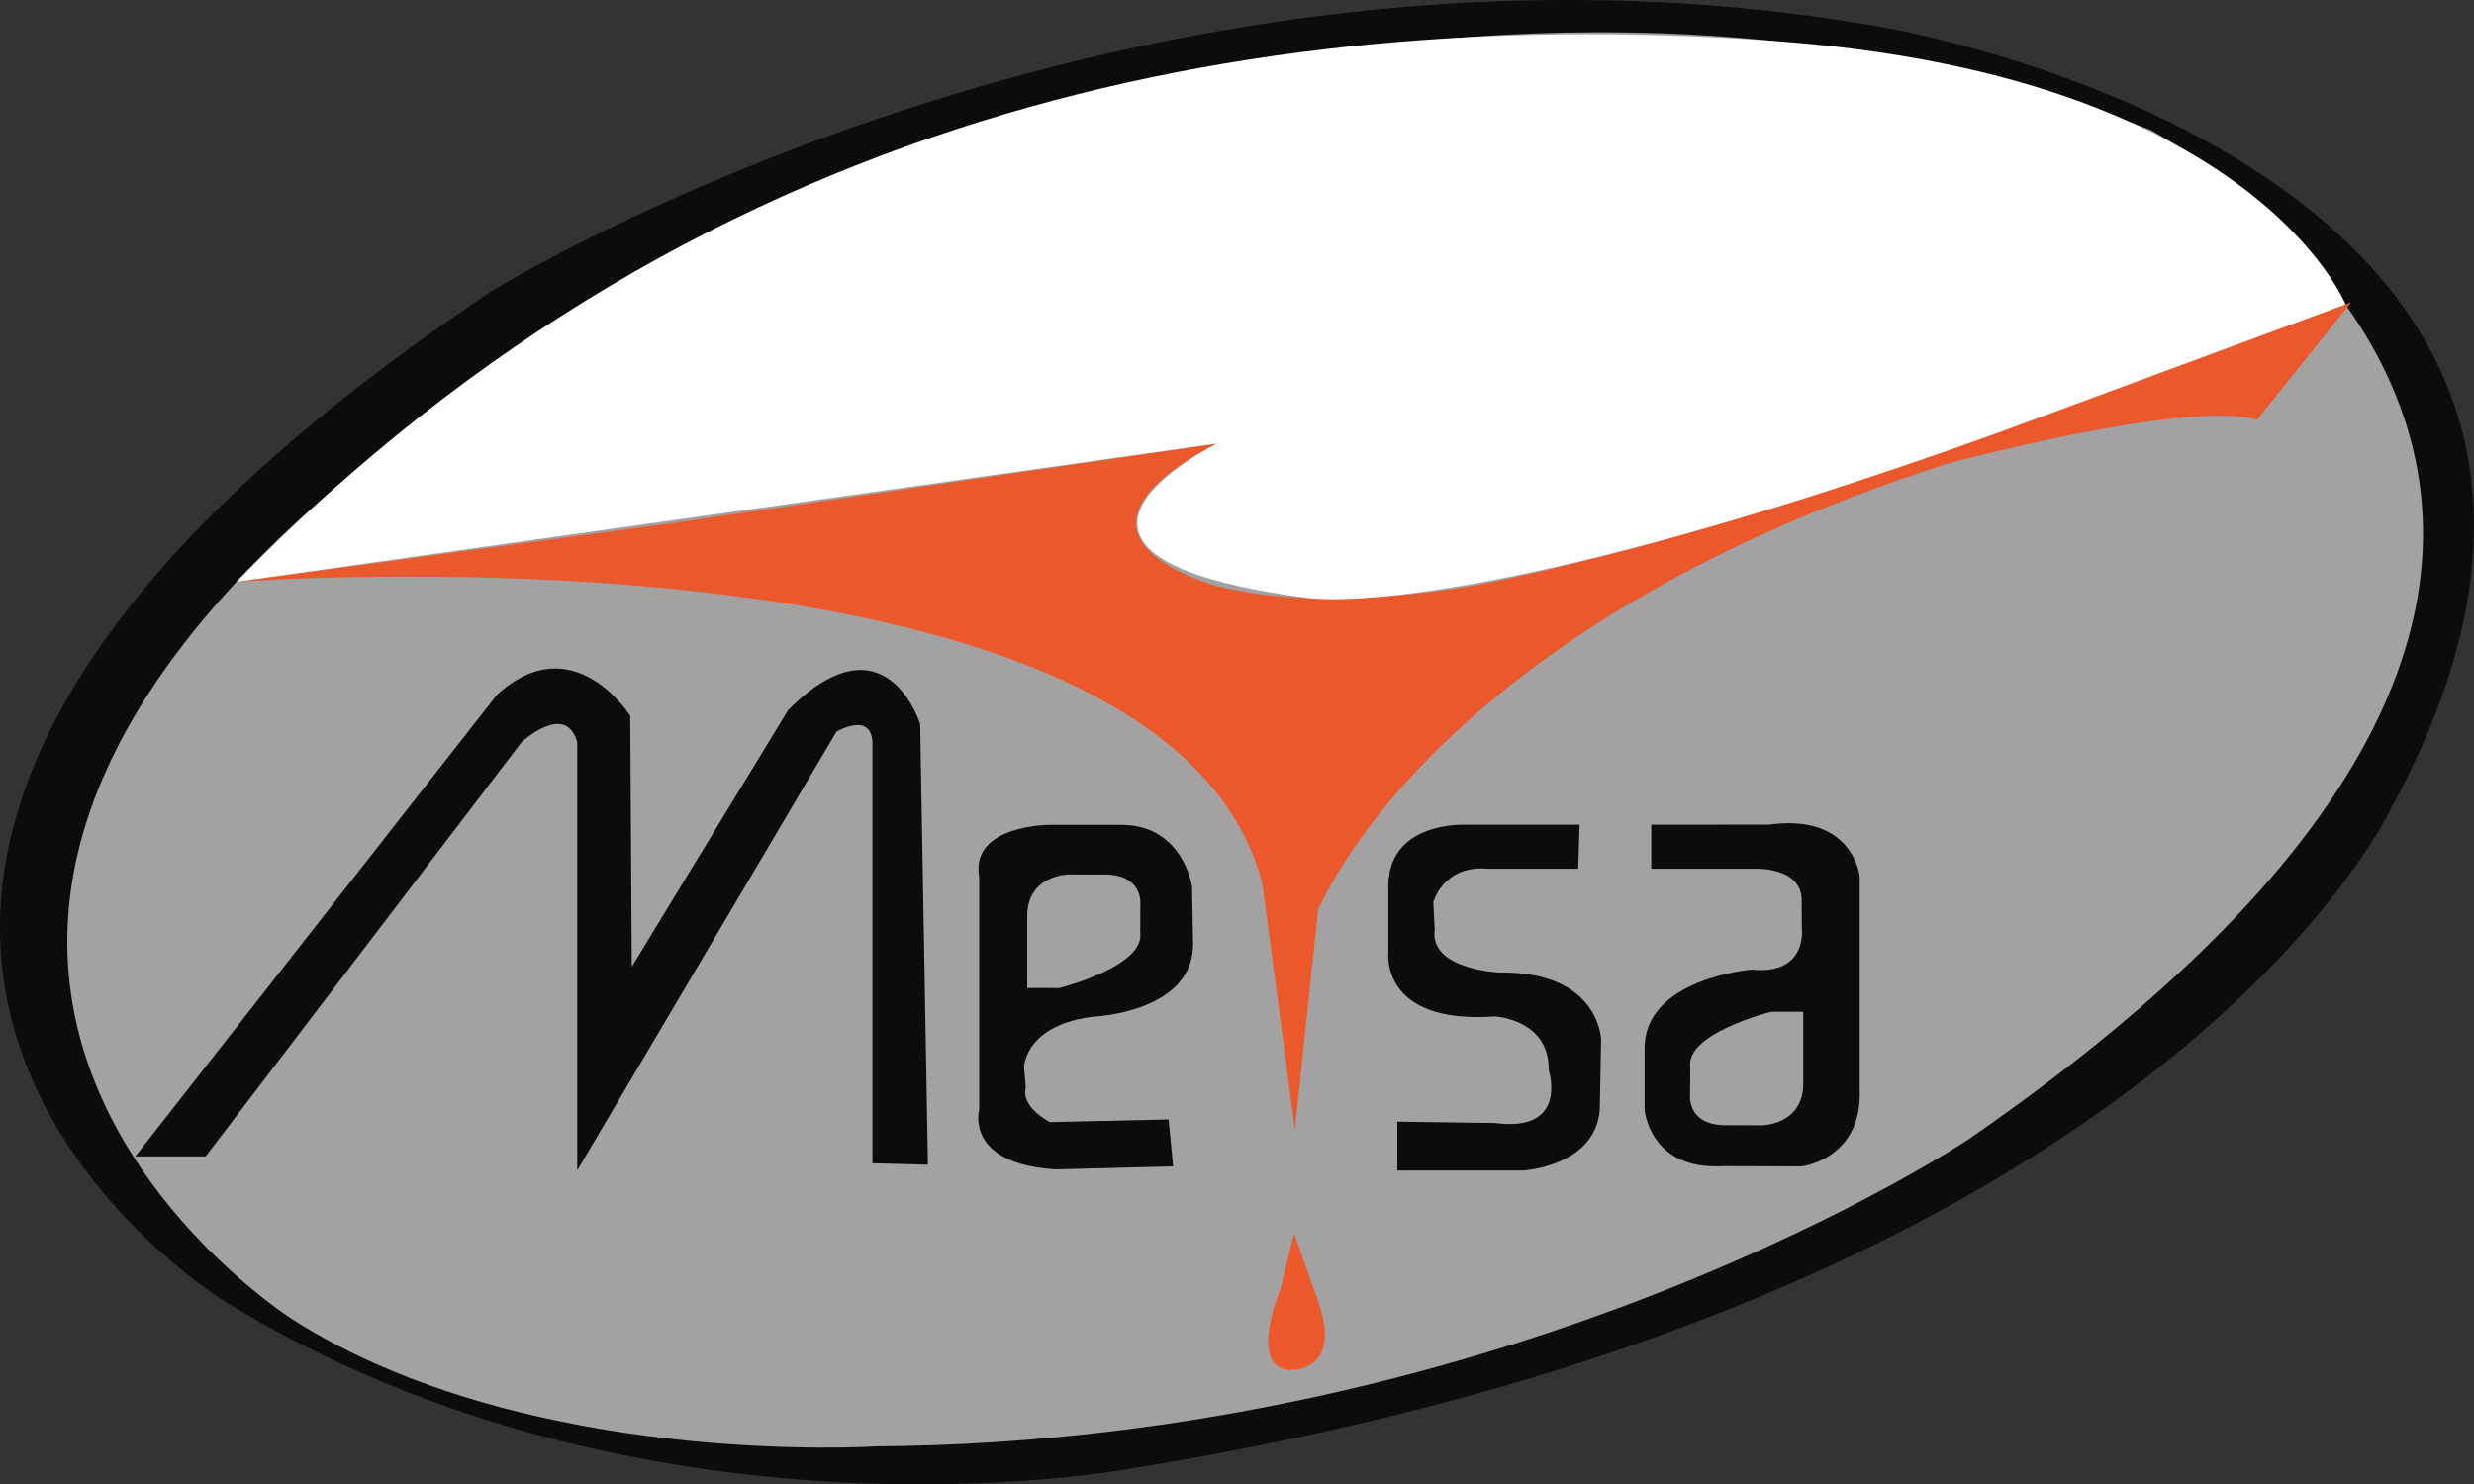
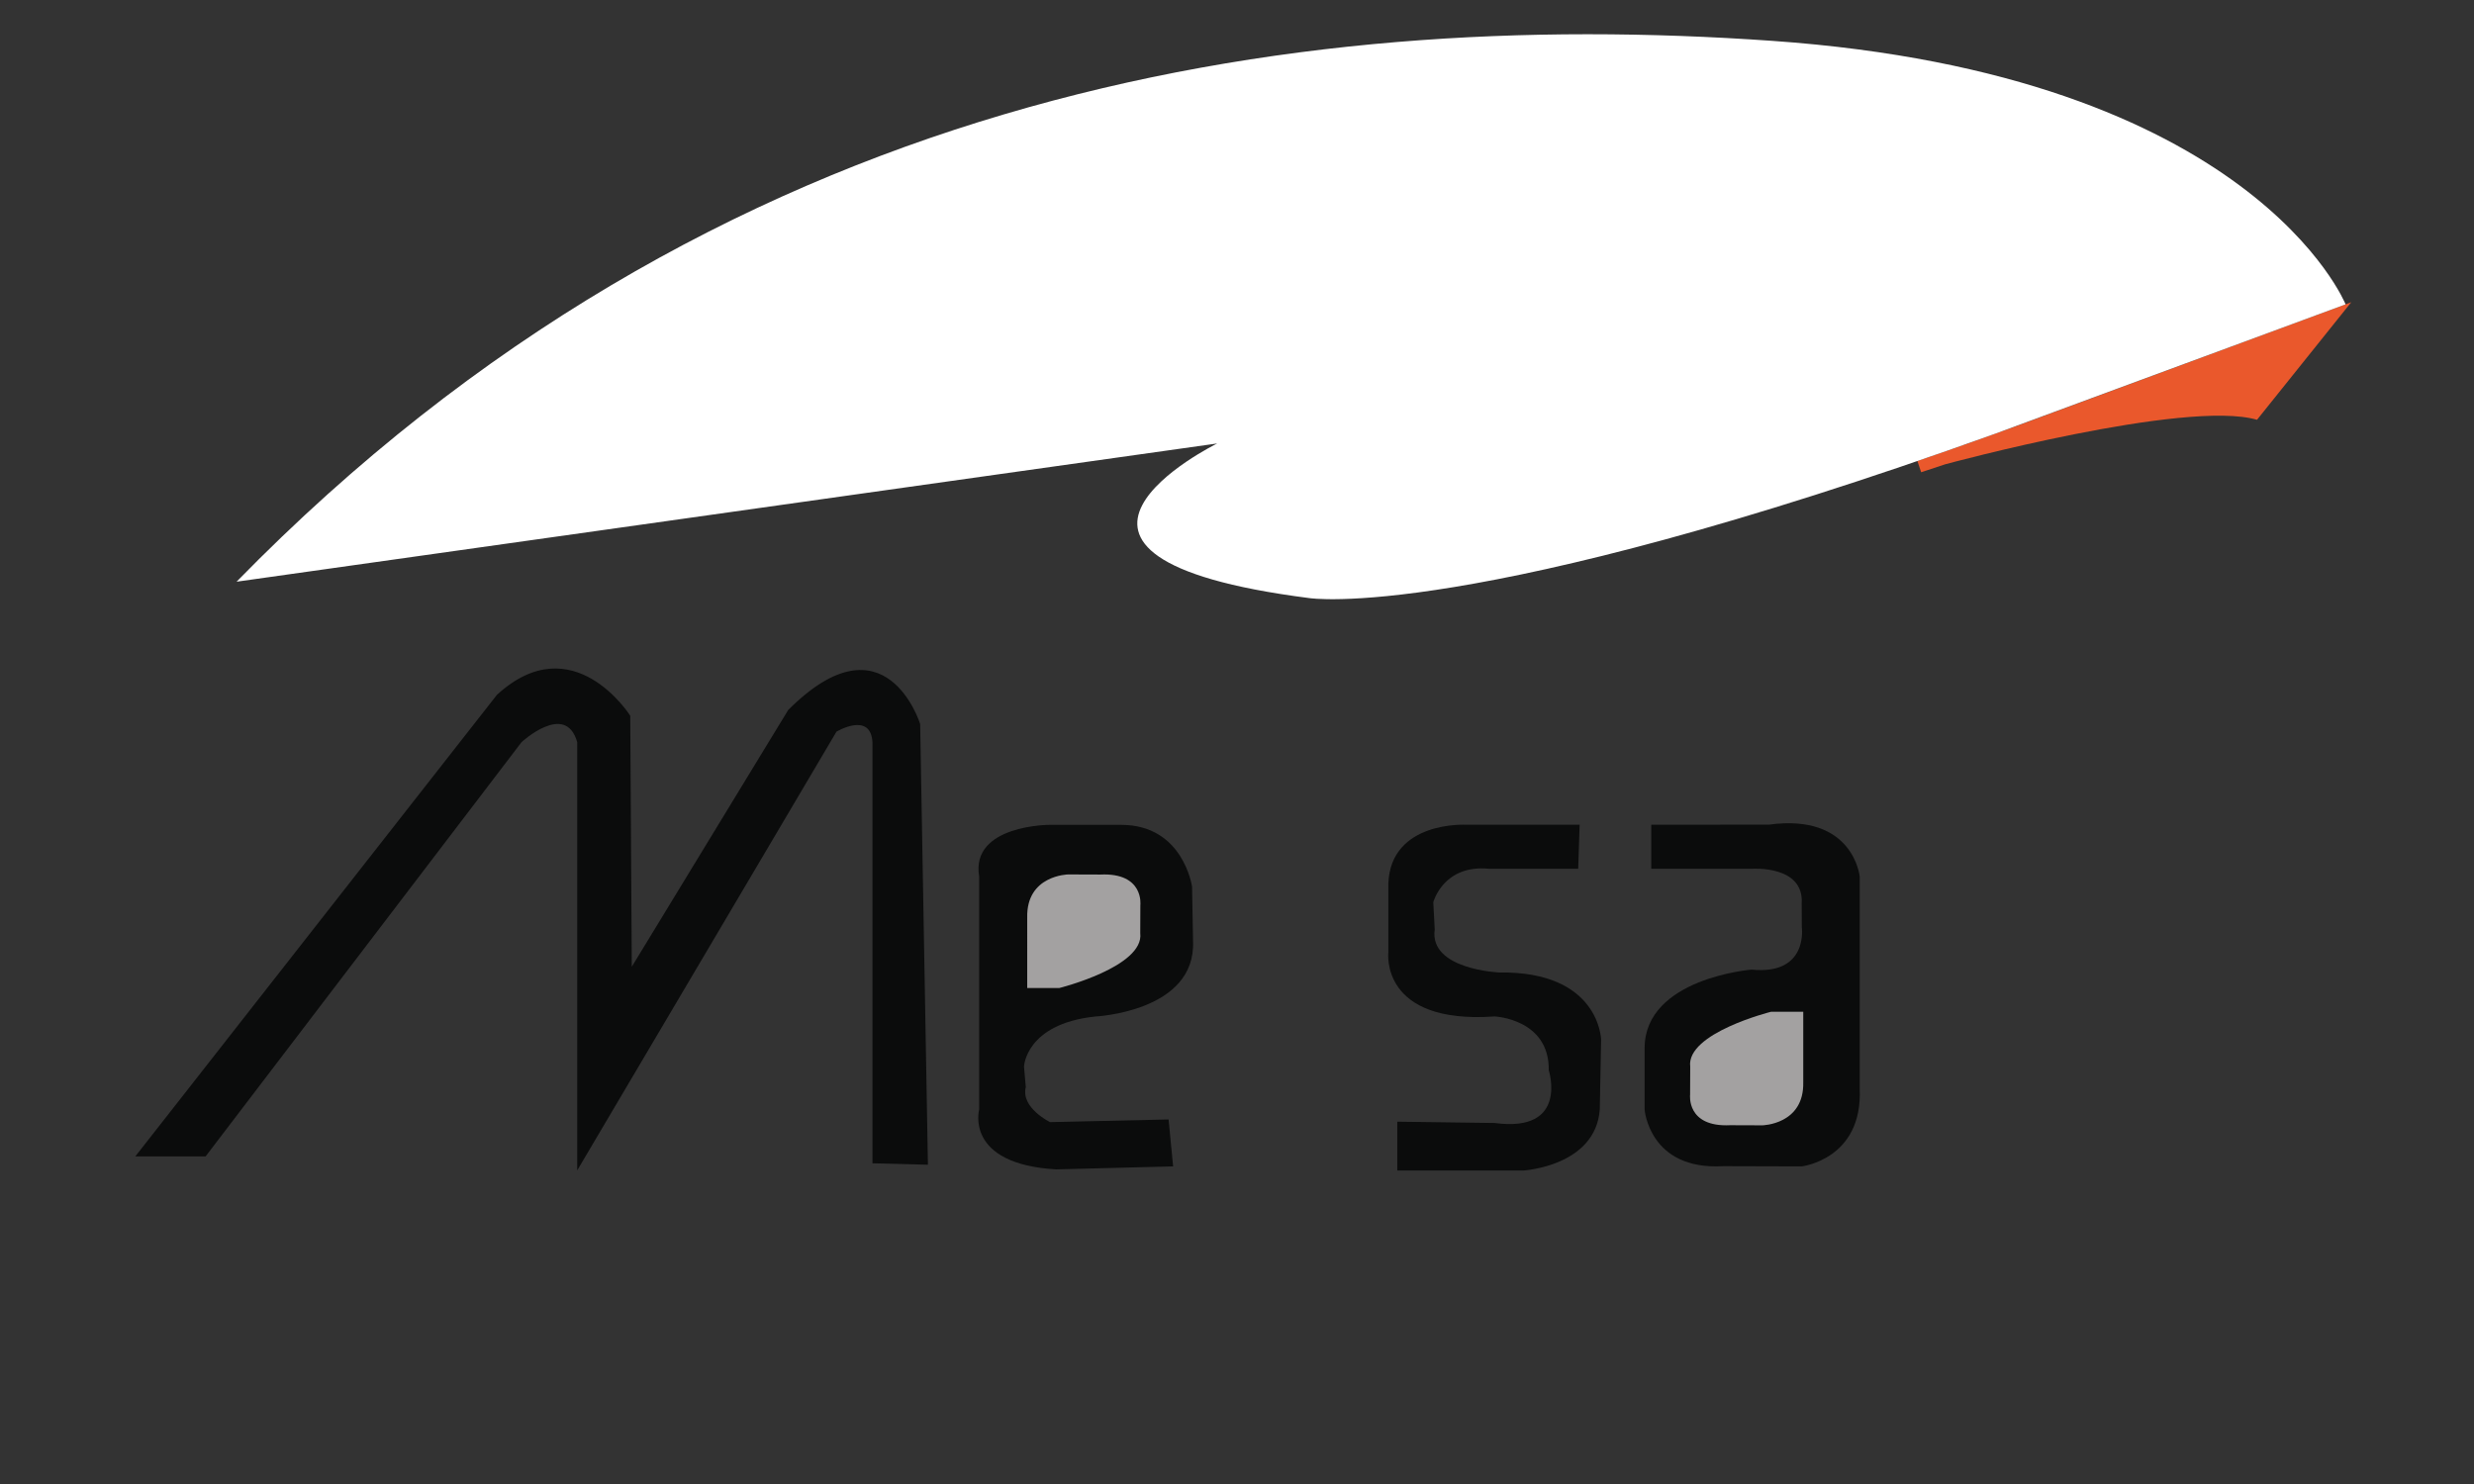
<svg xmlns="http://www.w3.org/2000/svg" version="1.1" id="katman_1" x="0px" y="0px" viewBox="0 0 223.48 134.12" style="enable-background:new 0 0 223.48 134.12;" xml:space="preserve">
  <rect x="0" y="0" width="223.48" height="134.12" fill="#333333" stroke="none" />
  <style type="text/css">
	.st0{fill:#0B0C0C;}
	.st1{fill:#A3A1A1;}
	.st2{fill:#EA582C;}
	.st3{fill:#9C9A9A;}
	.st4{fill:#FFFFFF;}
</style>
  <g>
-     <path class="st0" d="M20.38,117.64c0,0-59.13-35.89,24.06-91.35c0,0,57.91-35.84,125.61-23.83c0,0,77.08,12.82,46.08,70.32   c0,0-20.39,44.86-114.19,59.95C101.94,132.73,58.31,140.89,20.38,117.64z" />
-     <path class="st1" d="M194.28,11.75C130.66-12.72,64.02,21.4,64.02,21.4C-38.75,78.08,26.5,119.27,26.5,119.27   c21.21,13.46,52.61,11.42,52.61,11.42c57.91-0.41,98.69-27.73,98.69-27.73C259.36,46.68,194.28,11.75,194.28,11.75z M99.94,85.61   L99.66,86c-0.22,0.24-0.49,0.41-0.8,0.51c-0.16,0.03-0.33,0.06-0.49,0.08c-0.26,0.02-0.5-0.03-0.72-0.14   c-0.23-0.07-0.44-0.19-0.61-0.36c-0.15-0.13-0.26-0.29-0.35-0.47c0-0.01-0.01-0.01-0.01-0.02c-0.09-0.14-0.17-0.29-0.22-0.46   c-0.03-0.16-0.06-0.33-0.08-0.49c-0.01-0.34,0.06-0.65,0.22-0.95c0.09-0.13,0.19-0.26,0.28-0.39c0.16-0.19,0.36-0.32,0.59-0.41   c0.22-0.12,0.45-0.19,0.71-0.19c0.26-0.02,0.5,0.03,0.72,0.14c0.23,0.07,0.44,0.19,0.61,0.36c0,0,0.01,0.01,0.01,0.01   c0.11,0.13,0.21,0.25,0.32,0.38c0,0.01,0.01,0.01,0.01,0.02c0,0.01,0.01,0.02,0.01,0.02c0.08,0.15,0.15,0.3,0.21,0.46   c0,0.01,0.01,0.02,0.01,0.03c0.04,0.17,0.06,0.33,0.09,0.5c0,0,0,0.01,0,0.01C100.17,85,100.1,85.32,99.94,85.61z" />
    <g id="XMLID_00000145027901740621665060000014582755778666381241_">
      <g>
        <path class="st2" d="M212.39,27.31l-8.51,10.62c-6.44-1.88-28.16,4.02-28.16,4.02c-0.74,0.24-1.46,0.48-2.18,0.72l-0.34-1.02     c7.19-2.45,11.91-4.25,11.91-4.25L212.39,27.31z" />
-         <path class="st2" d="M173.2,41.65l0.34,1.02c-45.11,15.18-54.32,39.52-54.48,39.52l-2.09,19.85l-2.95-22.26     c-8.7-32.95-89.82-27.41-92.59-27.22l38.94-5.24l49.56-7.24c-16.43,8.58,0,12.87,0,12.87c10.39,2.68,24.47-0.27,24.47-0.27     C148.06,49.86,163.09,45.11,173.2,41.65z" />
      </g>
      <g>
		</g>
    </g>
    <g id="XMLID_00000155846759863077637000000011629218224676288387_">
      <g>
-         <path class="st2" d="M119.07,117.59c2.18,6.18-2.18,6.17-2.18,6.17c-4.39,0.27-1.24-7.24-1.24-7.24l1.24-5.1L119.07,117.59z" />
-       </g>
+         </g>
      <g>
		</g>
    </g>
    <path class="st3" d="M162.7,89.09v8.17c0,0,1.11,3.89-7.51,2.78c0,0-4.97-6.67,3.08-8.62L162.7,89.09z" />
    <path class="st3" d="M93.38,89.06l4.74-2.59c0,0,5.32,0.51,4.92-6.17c0,0-1.07-3.49-6.17-2.41c0,0-3.49-0.21-3.49,5.48V89.06z" />
    <path class="st0" d="M12.22,104.49h6.35l28.54-37.43c0,0,3.99-3.7,5.03,0v38.69l23.42-39.64c0,0,3.09-1.85,3.25,0.95v38.05   l5.01,0.13l-0.7-39.82c0,0-3.11-10.08-11.92-1.27l-14.13,23.2l-0.14-22.68c0,0-5.16-8.18-12.04-1.89L12.22,104.49z" />
    <path class="st0" d="M126.22,101.35v4.41h11.41c0,0,6.5-0.39,6.88-5.51l0.12-6.32c0,0-0.13-6.19-9.2-6.06c0,0-6.35-0.26-5.83-3.89   l-0.13-2.46c0,0,0.91-3.44,5.05-3.02h8.04l0.13-3.98h-10.24c0,0-6.82-0.39-7.04,5.31v6.22c0,0-0.78,6.53,9.61,5.79   c0,0,4.95,0.23,4.88,4.86c0,0,1.84,5.67-4.88,4.77L126.22,101.35z" />
    <path class="st0" d="M149.16,74.52v3.98h9.11c0,0,4.71-0.35,4.48,3.15l0.01,2.13c0,0,0.62,4.35-4.54,3.83c0,0-9.61,0.77-9.66,7.06   v5.58c0,0,0.4,5.51,7.11,5.12l7.08,0.02c0,0,5.52-0.64,5.24-7.01V79.2c0,0-0.55-5.73-8.19-4.69L149.16,74.52z" />
    <path class="st0" d="M88.45,79.2v21.05c0,0-1.37,4.93,6.96,5.41l10.56-0.27l-0.41-4.24l-10.71,0.24c0,0-2.66-1.3-2.19-3.16   l-0.16-1.86c0,0,0.14-3.84,6.41-4.52c0,0,9.13-0.42,8.86-6.81l-0.09-4.93c0,0-0.79-5.57-6.38-5.58h-6.44   C94.85,74.52,87.65,74.52,88.45,79.2z" />
    <path class="st4" d="M21.37,52.56l88.58-12.49c0,0-20.84,10.24,8.31,13.97c0,0,14.3,2.29,62.02-14.87l31.6-11.67   c0,0-8.32-20.76-51.81-23.81S64.7,8.19,21.37,52.56z" />
    <path class="st1" d="M162.88,91.42h-2.9c0,0-7.68,1.92-7.3,4.96l-0.01,2.53c0,0-0.36,2.95,3.62,2.76l2.9,0.01   c0,0,3.79-0.06,3.7-3.9V91.42z" />
    <path class="st1" d="M92.8,89.27h2.9c0,0,7.68-1.92,7.3-4.96l0.01-2.53c0,0,0.36-2.95-3.62-2.76l-2.9-0.01c0,0-3.79,0.06-3.7,3.9   V89.27z" />
  </g>
</svg>